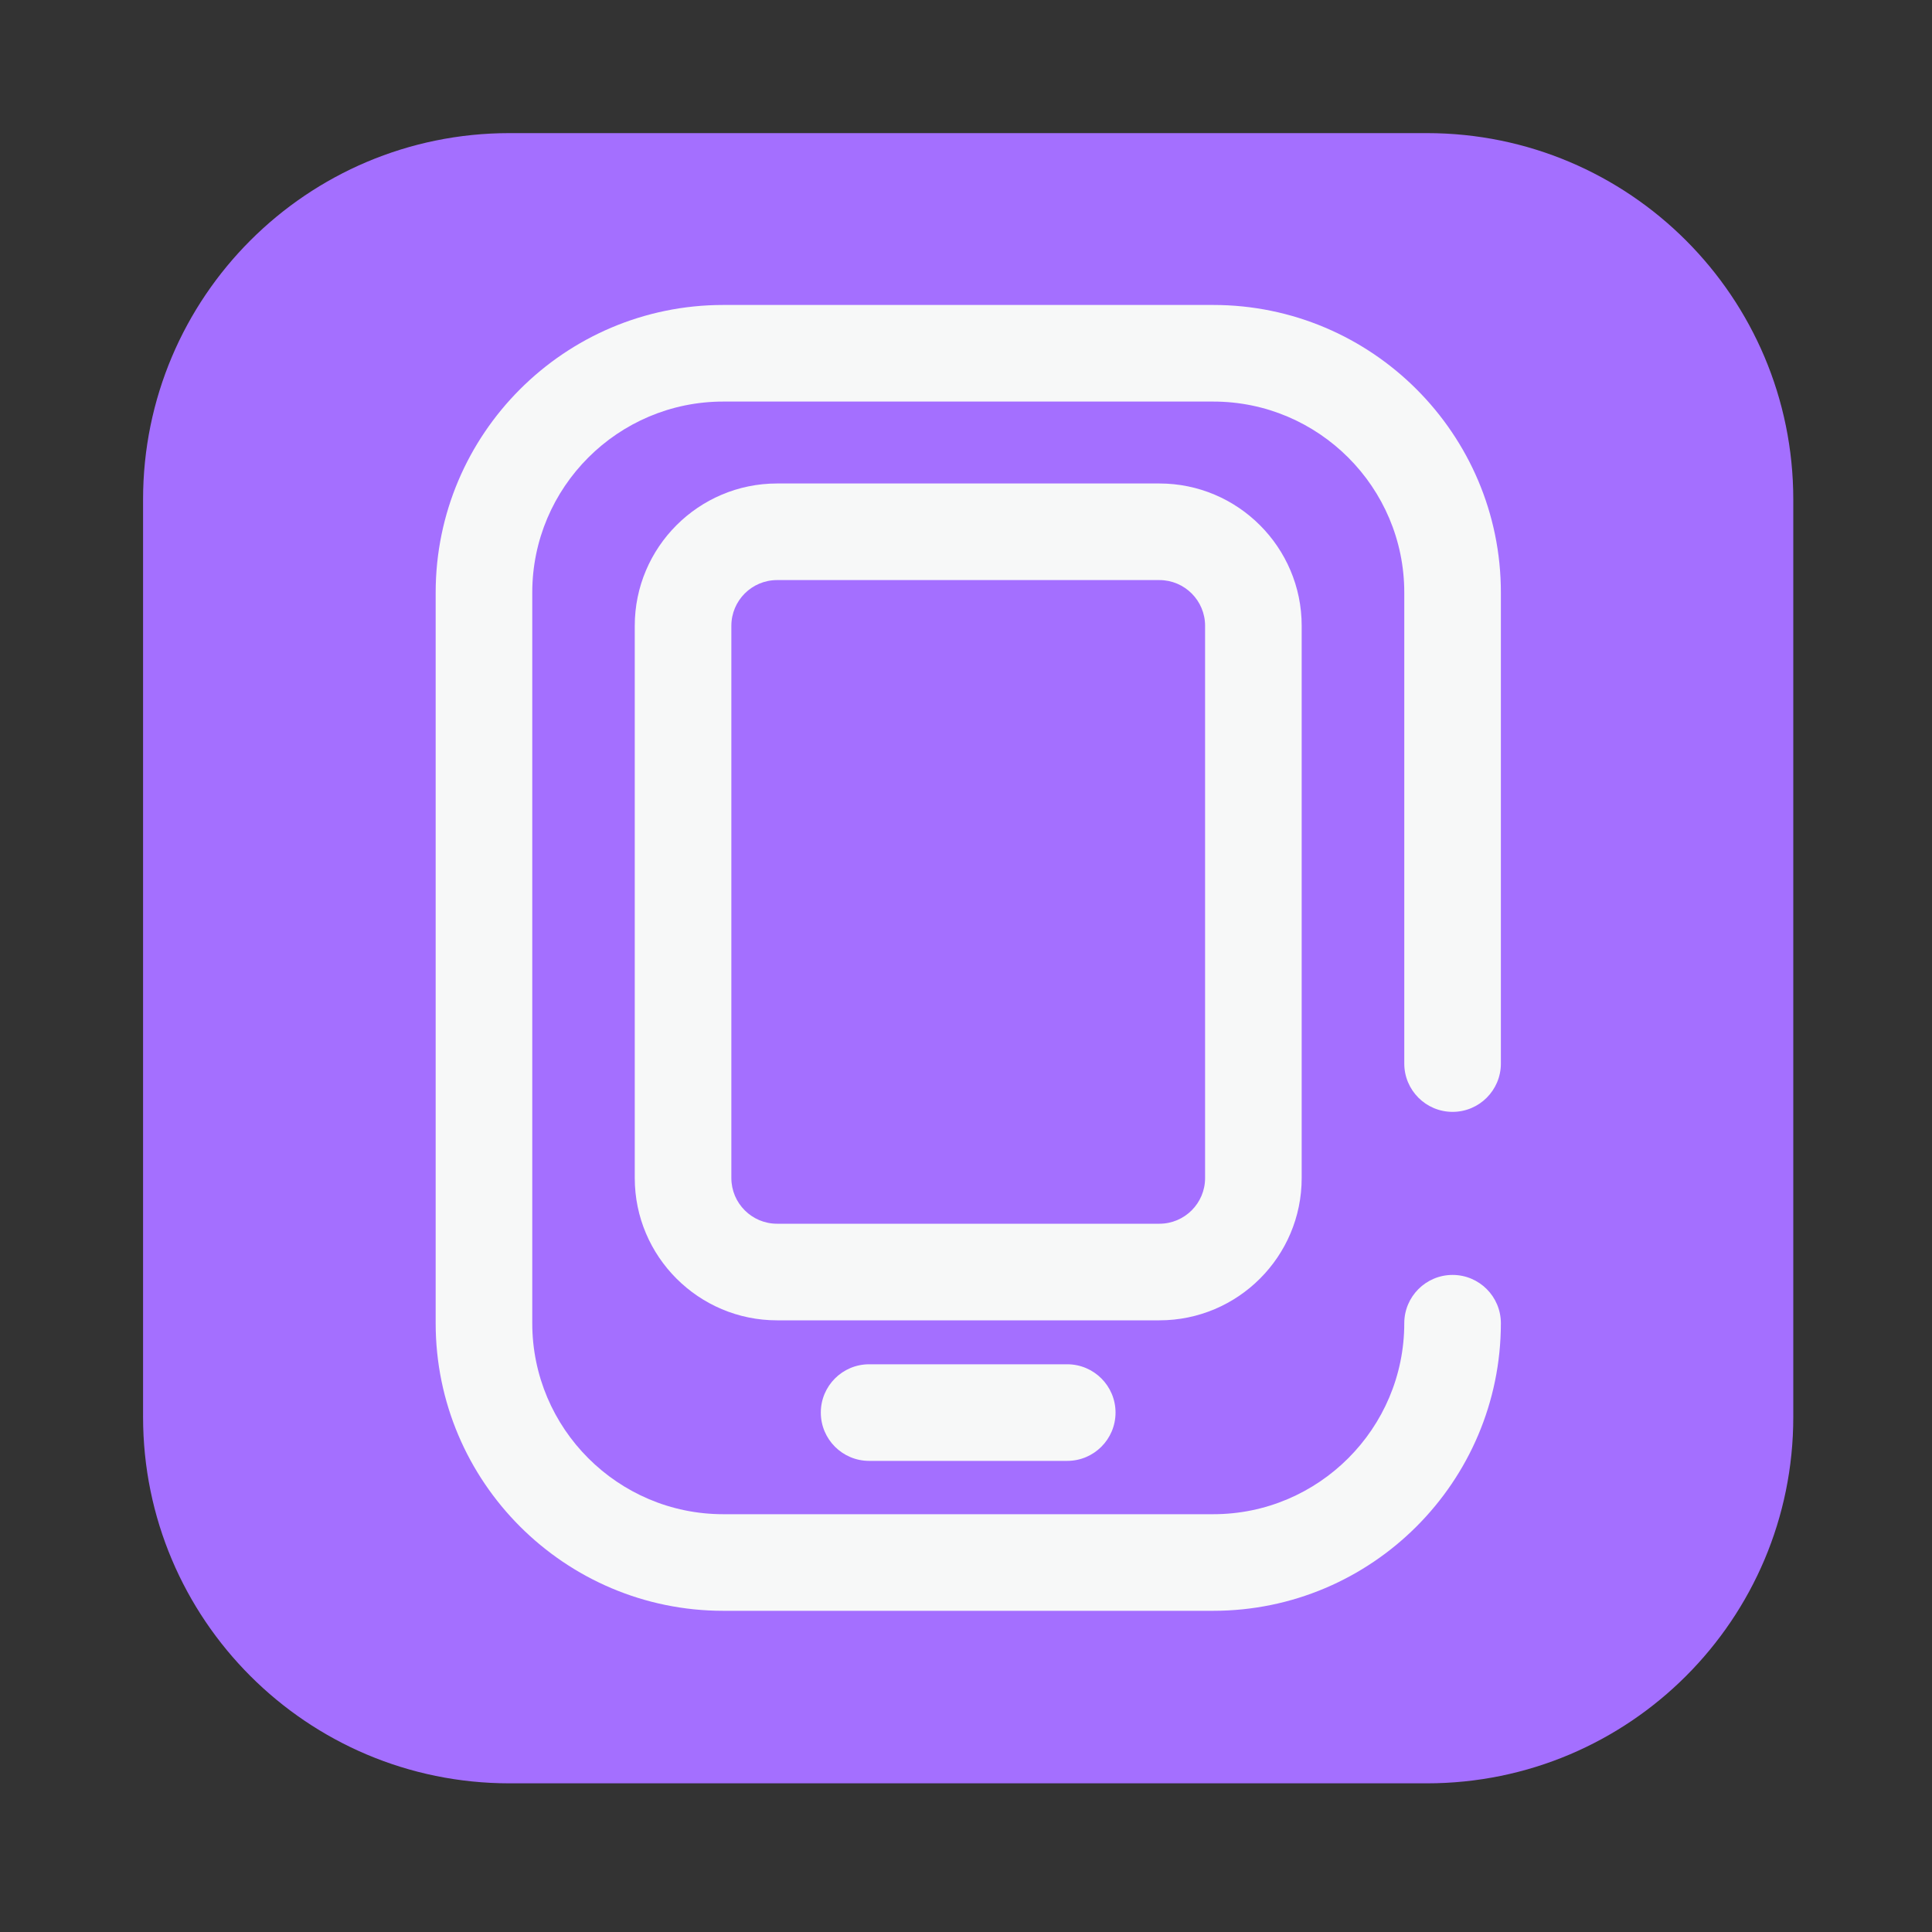
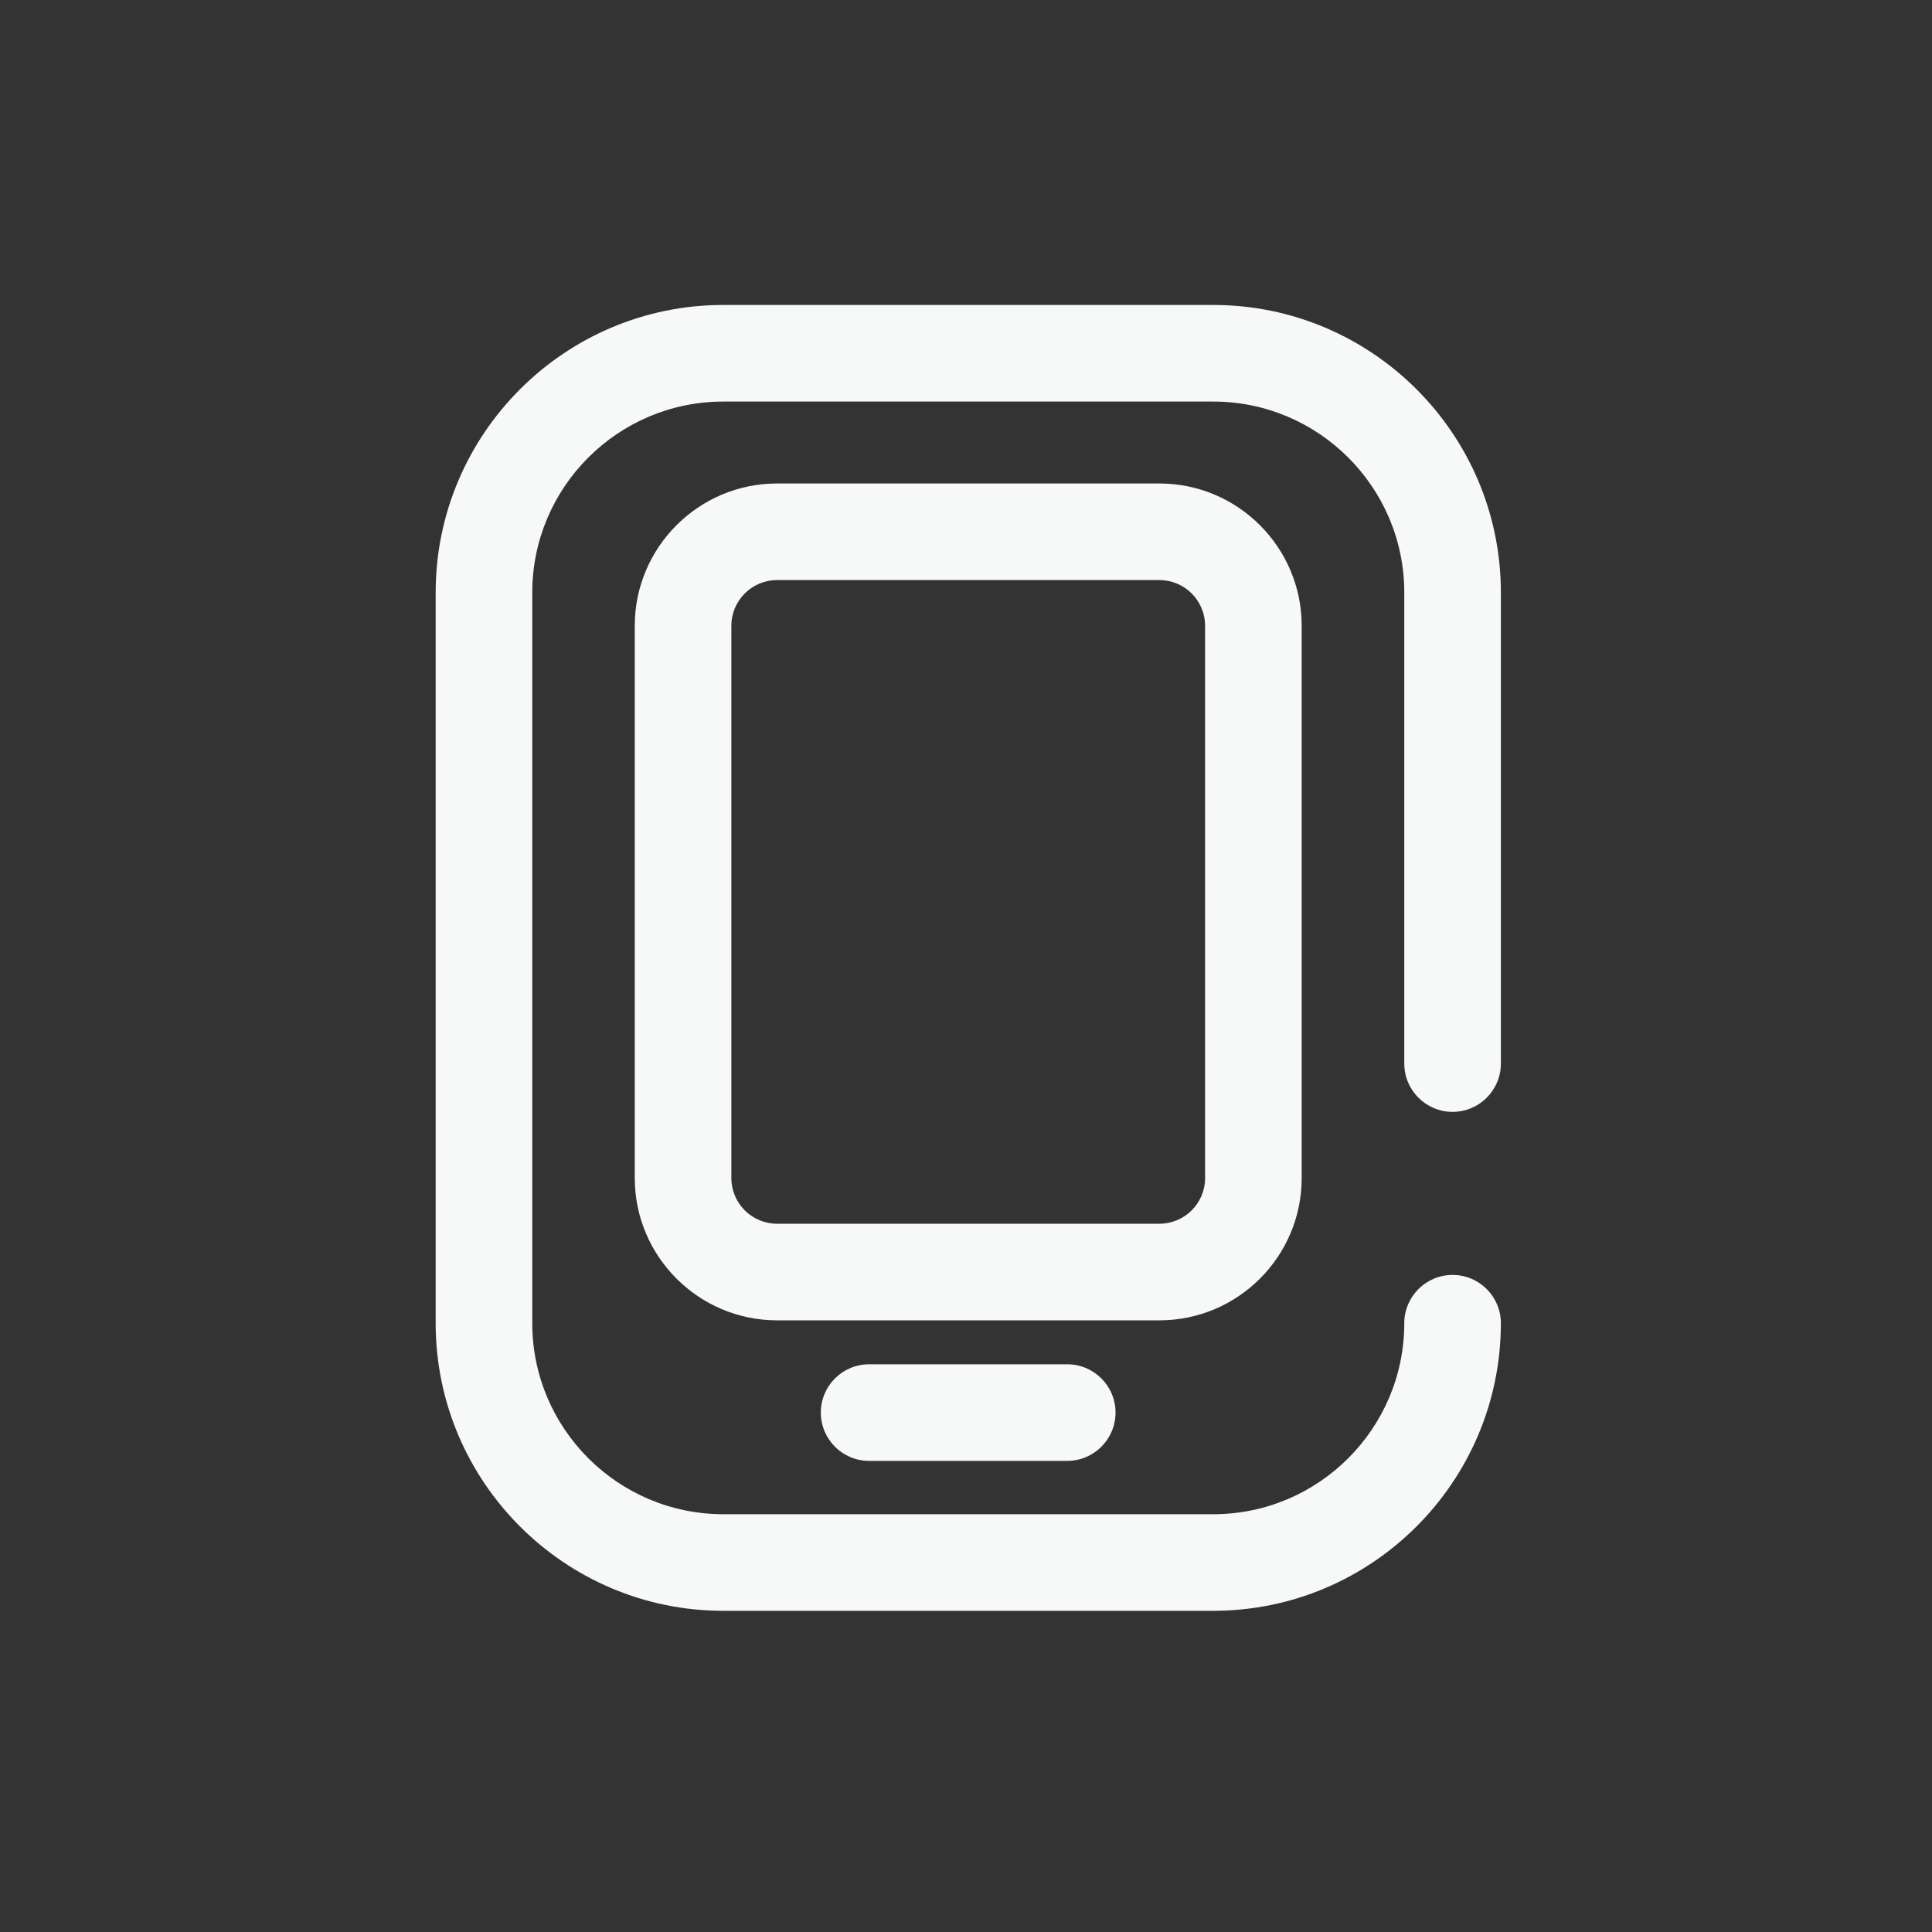
<svg xmlns="http://www.w3.org/2000/svg" width="32" height="32" class="icon" viewBox="0 0 1024 1024">
  <rect x="0" y="0" width="1024" height="1024" fill="#333333" stroke="none" />
-   <path fill="#A46FFF" d="M756.275 945.203H270.03c-107.264 0-194.202-86.937-194.202-194.201V264.755c0-107.264 86.938-194.201 194.202-194.201h486.246c107.264 0 194.202 86.937 194.202 194.201v486.247c.051 107.264-86.938 194.201-194.202 194.201z" />
  <path fill="#F7F8F8" d="M643.02 853.76H383.335c-84.019 0-152.422-68.352-152.422-152.422V314.06c0-84.02 68.352-152.423 152.422-152.423h259.738c84.02 0 152.422 68.352 152.422 152.423v249.651c0 14.131-11.468 25.6-25.6 25.6s-25.6-11.469-25.6-25.6v-249.65c0-55.808-45.414-101.223-101.222-101.223H383.334c-55.808 0-101.222 45.415-101.222 101.223v387.277c0 55.808 45.414 101.222 101.222 101.222h259.738c55.808 0 101.222-45.414 101.222-101.222 0-14.132 11.47-25.6 25.6-25.6s25.6 11.468 25.6 25.6c-.05 84.07-68.403 152.422-152.473 152.422z" />
  <path fill="#F7F8F8" d="M614.502 699.802h-202.65c-41.574 0-75.417-33.844-75.417-75.418v-292.71c0-41.575 33.843-75.418 75.418-75.418h202.65c41.574 0 75.417 33.843 75.417 75.418v292.71c0 41.626-33.843 75.418-75.418 75.418zm-202.65-392.346c-13.362 0-24.217 10.854-24.217 24.218v292.71c0 13.363 10.855 24.218 24.218 24.218h202.65c13.363 0 24.217-10.855 24.217-24.218v-292.71c0-13.364-10.854-24.218-24.218-24.218h-202.65zm153.806 466.842H460.646c-14.13 0-25.6-11.47-25.6-25.6s11.47-25.6 25.6-25.6h105.012c14.13 0 25.6 11.468 25.6 25.6s-11.47 25.6-25.6 25.6z" />
</svg>